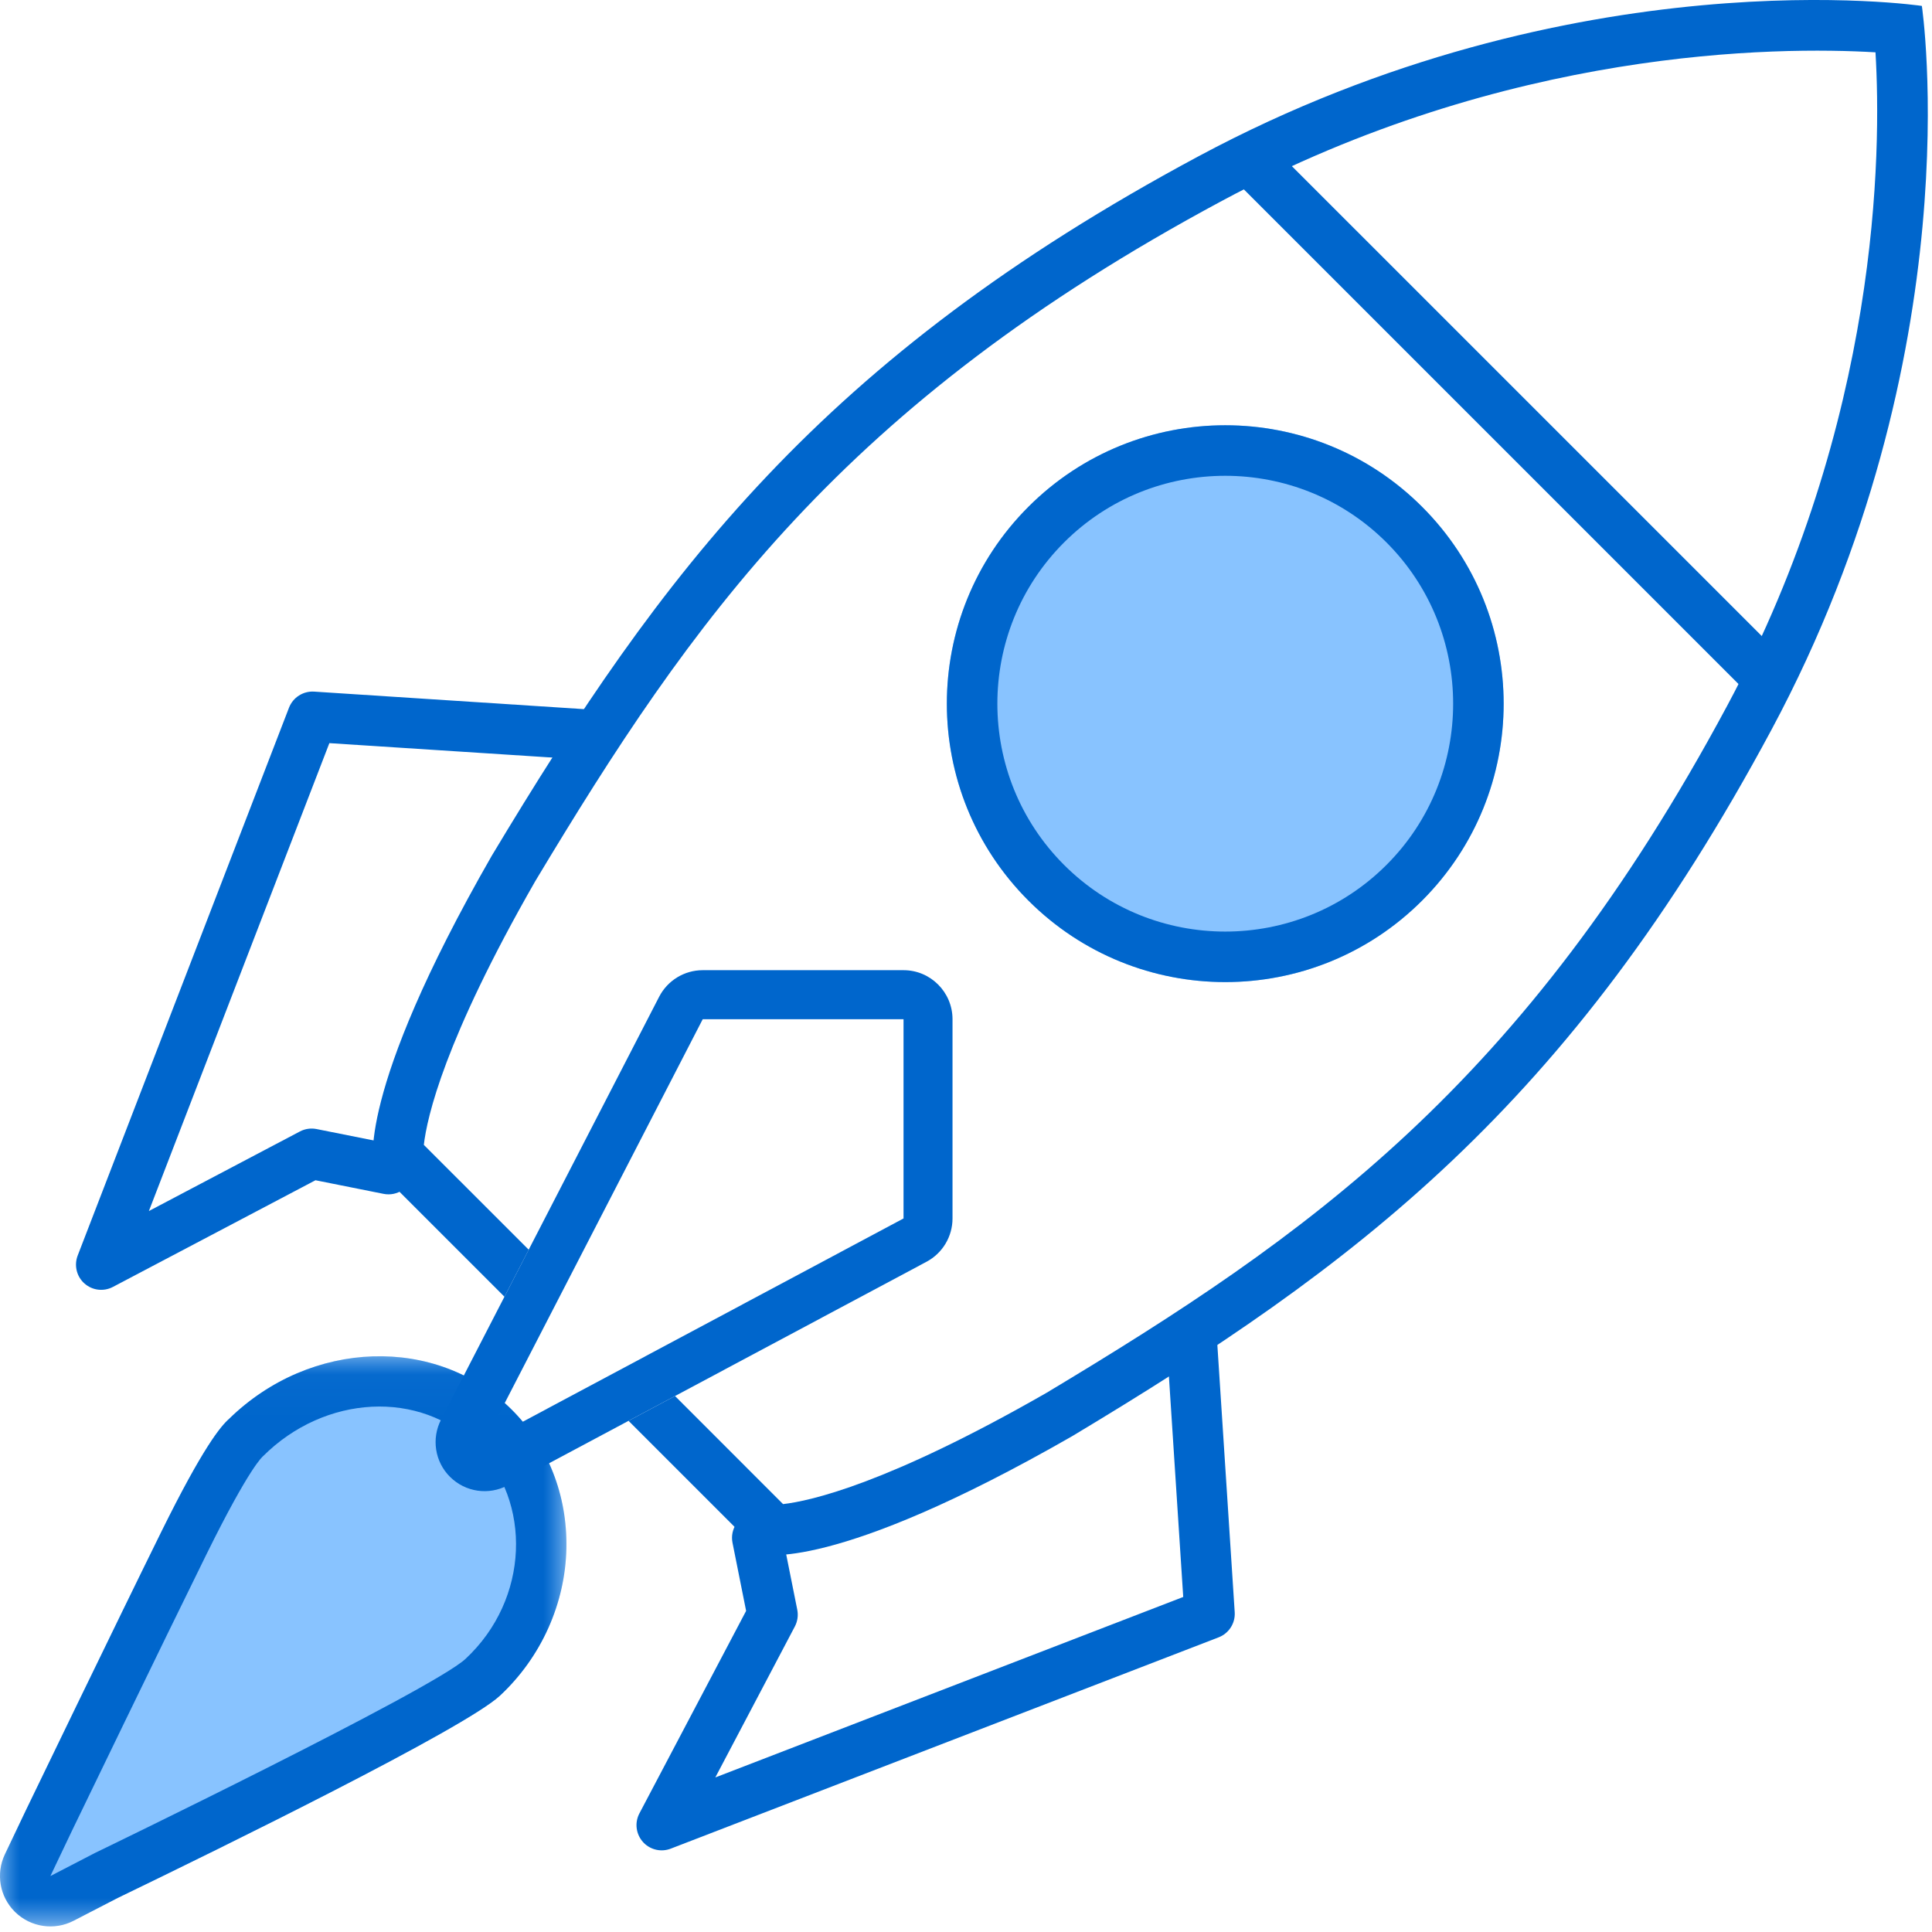
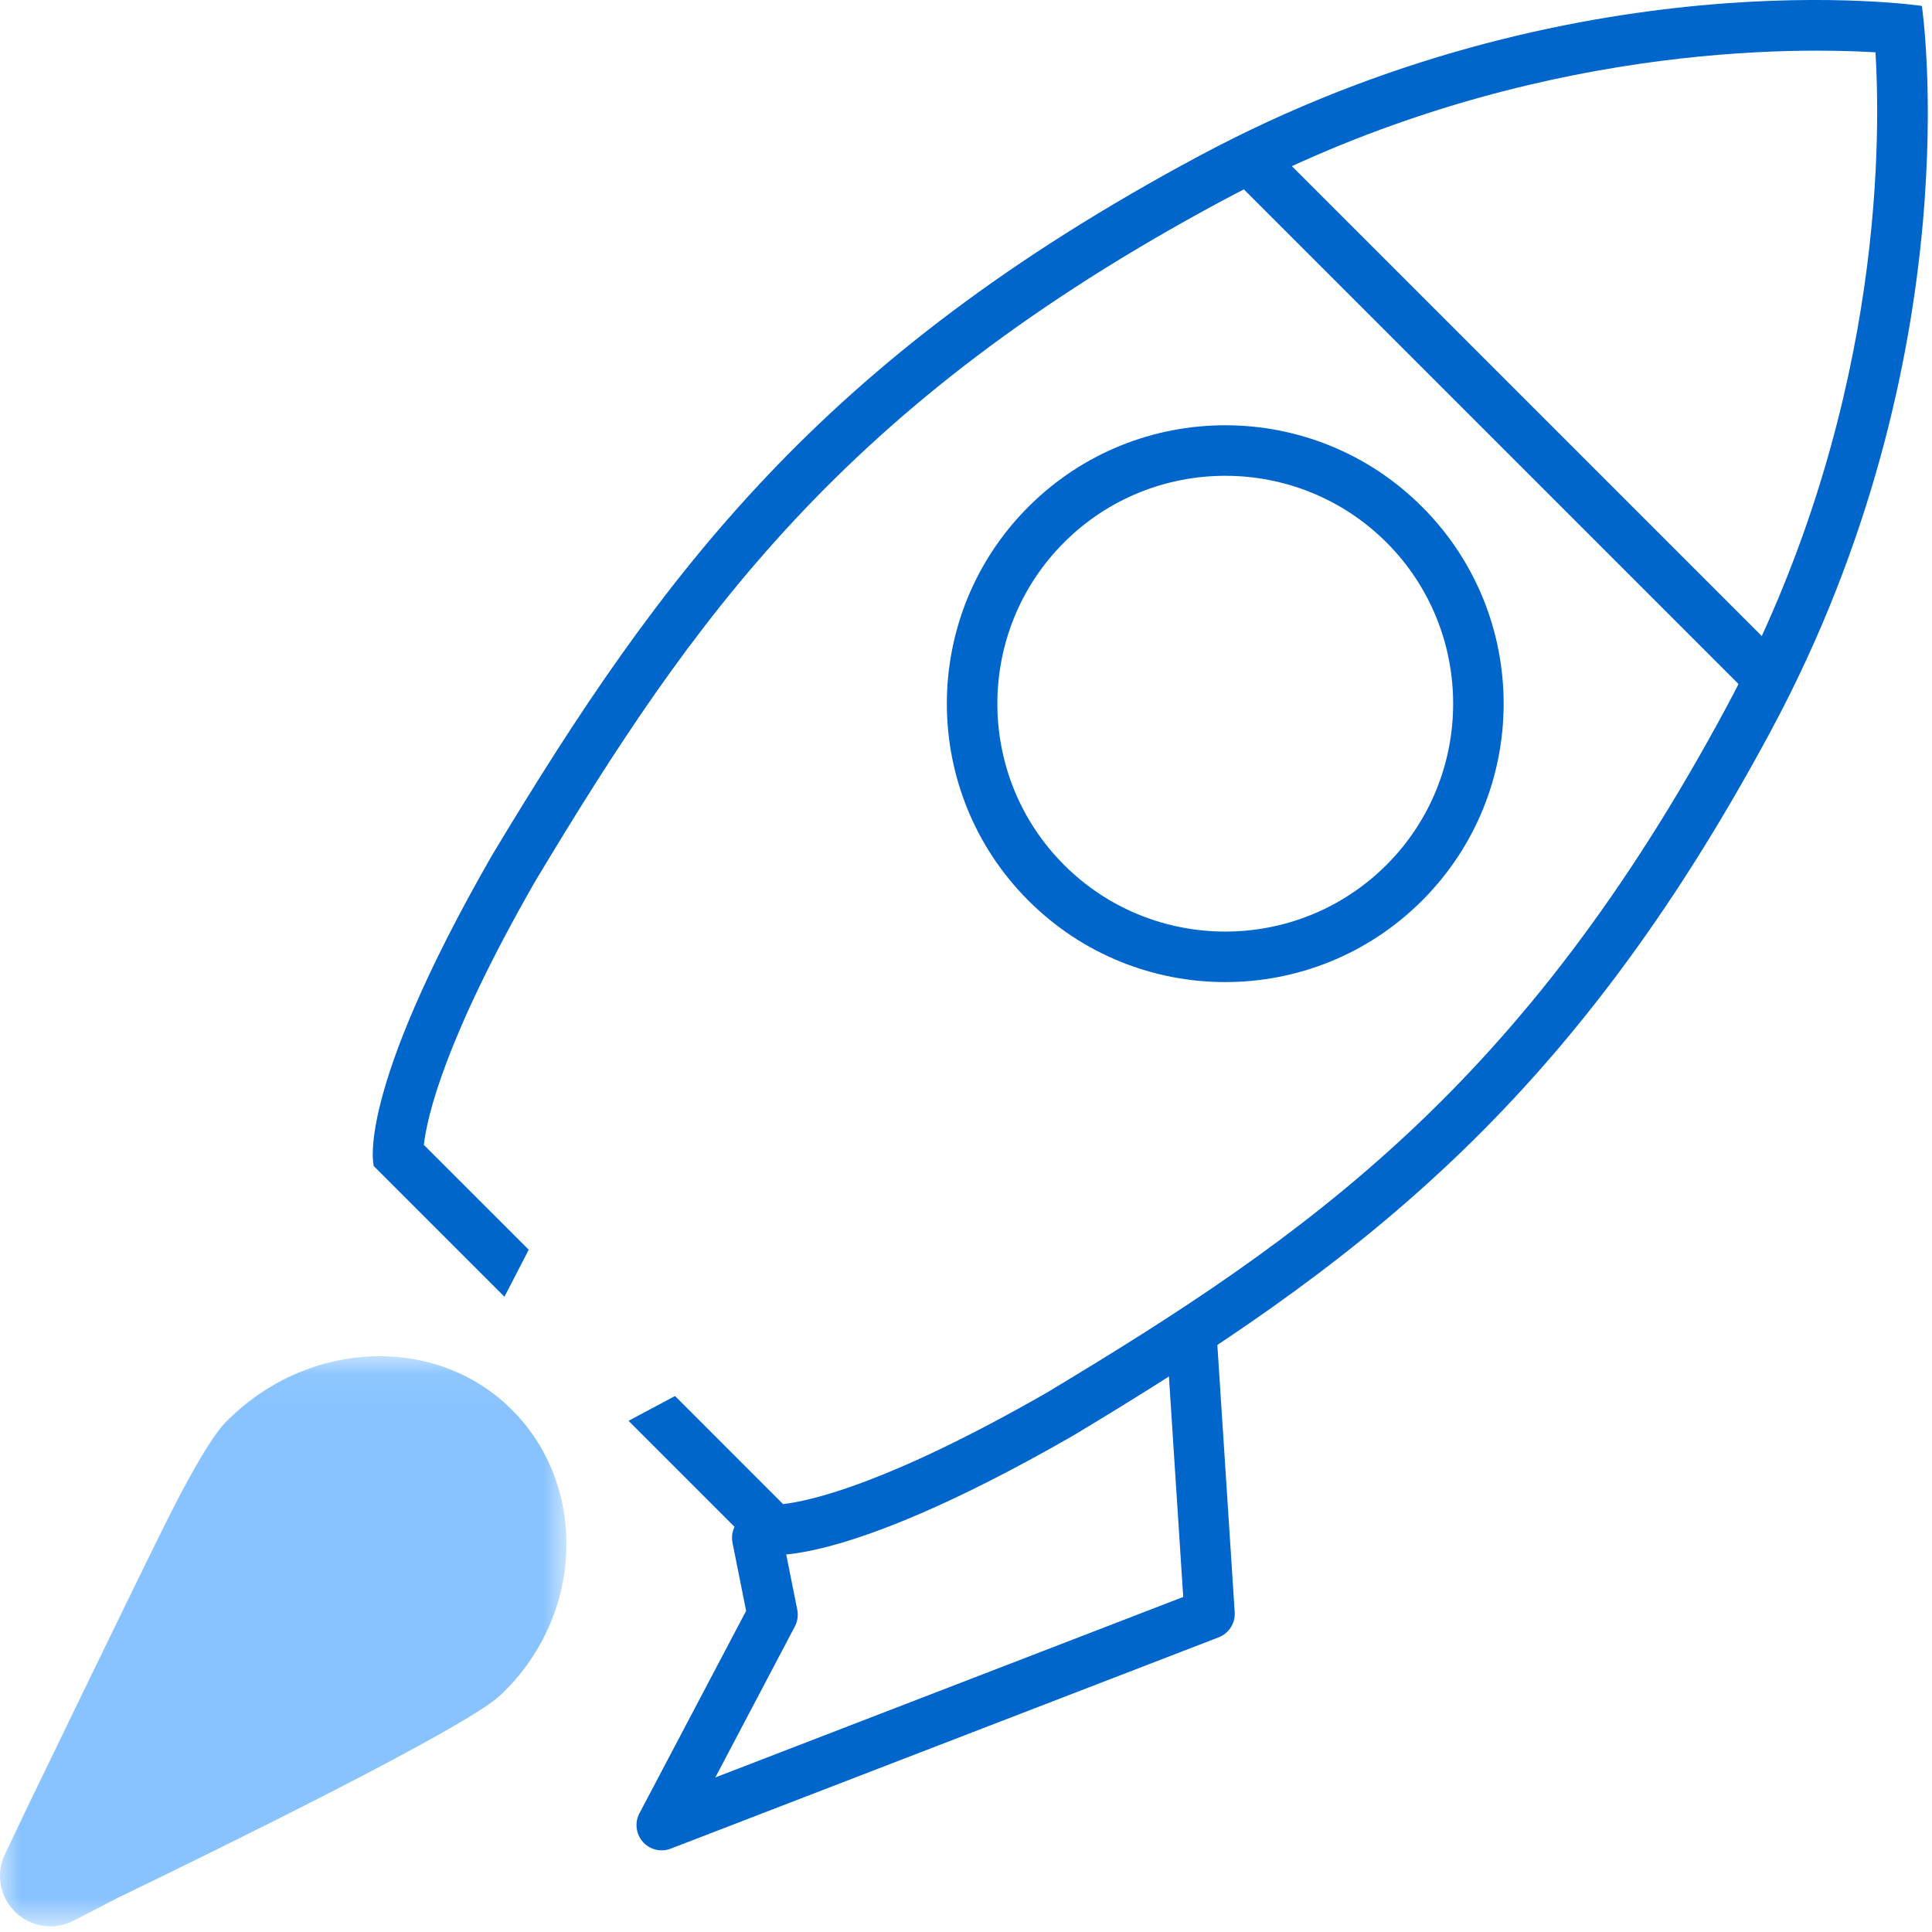
<svg xmlns="http://www.w3.org/2000/svg" xmlns:xlink="http://www.w3.org/1999/xlink" width="48px" height="48px" viewBox="0 0 48 48" version="1.1">
  <title>Group 21</title>
  <desc>Created with Sketch.</desc>
  <defs>
    <polygon id="path-1" points="0 0.044 14.073 0.044 14.073 14.209 0 14.209" />
    <polygon id="path-3" points="0 0.045 14.073 0.045 14.073 14.211 0 14.211" />
  </defs>
  <g id="Redlines" stroke="none" stroke-width="1" fill="none" fill-rule="evenodd">
    <g id="HOME" transform="translate(-757, -876)">
      <g id="section:-product" transform="translate(135, 870)">
        <g id="Group-21" transform="translate(622, 6)">
          <g id="Group-3" transform="translate(0, 33.651)">
            <mask id="mask-2" fill="white">
              <use xlink:href="#path-1" />
            </mask>
            <g id="Clip-2" />
            <path d="M12.718,1.375 C10.857,-0.486 7.72,-0.382 5.695,1.596 C5.484,1.782 5.046,2.304 4.009,4.404 C2.936,6.577 0.681,11.247 0.658,11.294 L0.122,12.418 C-0.107,12.897 -0.008,13.467 0.367,13.842 C0.371,13.847 0.376,13.852 0.381,13.856 C0.768,14.23 1.35,14.316 1.828,14.069 L2.922,13.502 C5.498,12.257 11.542,9.292 12.419,8.477 C13.444,7.523 14.047,6.184 14.072,4.805 C14.095,3.49 13.615,2.272 12.718,1.375" id="Fill-1" fill="#88C3FF" mask="url(#mask-2)" />
          </g>
-           <path d="M35.332,12.592 C32.631,9.89 28.251,9.89 25.55,12.592 C22.849,15.293 22.849,19.672 25.55,22.374 C28.251,25.075 32.631,25.075 35.332,22.374 C38.033,19.672 38.033,15.293 35.332,12.592" id="Fill-4" fill="#88C3FF" />
          <g id="Group-8" transform="translate(0, 33.651)">
            <mask id="mask-4" fill="white">
              <use xlink:href="#path-3" />
            </mask>
            <g id="Clip-7" />
-             <path d="M12.718,1.377 C10.857,-0.484 7.72,-0.38 5.695,1.598 C5.484,1.783 5.046,2.306 4.009,4.406 C2.936,6.579 0.681,11.249 0.658,11.296 L0.122,12.419 C-0.107,12.899 -0.008,13.469 0.367,13.844 C0.371,13.848 0.376,13.853 0.381,13.858 C0.768,14.232 1.35,14.318 1.828,14.07 L2.922,13.504 C5.498,12.259 11.542,9.294 12.419,8.479 C13.444,7.525 14.047,6.186 14.072,4.807 C14.095,3.492 13.615,2.274 12.718,1.377 M11.833,2.263 C13.223,3.652 13.157,6.082 11.566,7.563 C10.731,8.339 2.362,12.384 2.362,12.384 L1.252,12.959 L1.785,11.84 C1.785,11.84 4.049,7.154 5.132,4.96 C6.214,2.767 6.533,2.53 6.533,2.53 C8.07,0.993 10.443,0.873 11.833,2.263" id="Fill-6" fill="#0066CC" mask="url(#mask-4)" />
          </g>
-           <path d="M23.308,24.461 C23.088,24.24 22.784,24.104 22.448,24.104 L17.459,24.104 C17.003,24.104 16.586,24.359 16.377,24.763 L10.958,35.27 C10.715,35.742 10.804,36.316 11.179,36.691 L11.185,36.696 C11.564,37.071 12.142,37.155 12.612,36.904 L23.021,31.347 C23.417,31.135 23.665,30.722 23.665,30.272 L23.665,25.322 C23.665,24.986 23.528,24.681 23.308,24.461 M22.448,25.322 L22.448,30.272 L12.039,35.829 L17.459,25.322 L22.448,25.322" id="Fill-9" fill="#0066CC" />
          <path d="M46.596,1.3 C46.742,3.741 46.711,10.451 42.907,17.542 C37.843,26.981 32.484,30.711 26.004,34.602 C22.061,36.862 20.135,37.291 19.455,37.369 L16.771,34.684 L15.616,35.3 L18.928,38.612 C18.928,38.612 20.663,39.108 26.637,35.682 C33.672,31.458 38.983,27.504 44.01,18.134 C49.037,8.763 47.748,0.147 47.748,0.147 C47.748,0.147 39.135,-1.139 29.765,3.889 C20.394,8.916 16.441,14.227 12.217,21.262 C8.791,27.235 9.286,28.97 9.286,28.97 L12.533,32.217 L13.136,31.049 L10.53,28.444 C10.608,27.763 11.037,25.838 13.297,21.895 C17.188,15.415 20.918,10.056 30.356,4.992 C37.447,1.188 44.156,1.155 46.596,1.3" id="Fill-11" fill="#0066CC" />
-           <path d="M2.098,31.887 C2.293,32.061 2.575,32.095 2.806,31.973 L7.838,29.323 L9.529,29.661 C9.868,29.729 10.198,29.509 10.266,29.17 C10.334,28.83 10.114,28.5 9.775,28.433 L7.865,28.051 C7.724,28.023 7.578,28.044 7.451,28.111 L3.699,30.088 L8.183,18.463 L14.469,18.87 C14.815,18.892 15.112,18.631 15.134,18.286 C15.157,17.941 14.894,17.643 14.551,17.621 L7.805,17.183 C7.532,17.166 7.279,17.327 7.18,17.583 L1.93,31.194 C1.841,31.426 1.897,31.688 2.071,31.862 C2.08,31.871 2.089,31.879 2.098,31.887" id="Fill-13" fill="#0066CC" />
          <path d="M16.665,45.929 L30.277,40.679 C30.532,40.58 30.694,40.328 30.676,40.054 L30.238,33.309 C30.216,32.964 29.918,32.702 29.573,32.725 C29.228,32.747 28.967,33.045 28.989,33.39 L29.397,39.676 L17.772,44.16 L19.748,40.409 C19.815,40.281 19.836,40.135 19.808,39.994 L19.426,38.084 C19.358,37.745 19.029,37.526 18.69,37.593 C18.351,37.661 18.131,37.991 18.199,38.33 L18.537,40.022 L15.886,45.053 C15.764,45.284 15.799,45.566 15.972,45.761 C15.98,45.77 15.989,45.779 15.997,45.788 C16.171,45.962 16.433,46.019 16.665,45.929" id="Fill-15" fill="#0066CC" />
          <polygon id="Fill-17" fill="#0066CC" points="43.446 17.248 30.676 4.478 31.561 3.593 44.331 16.363" />
          <path d="M35.332,12.592 C32.631,9.89 28.251,9.89 25.55,12.592 C22.849,15.293 22.849,19.672 25.55,22.374 C28.251,25.075 32.631,25.075 35.332,22.374 C38.033,19.672 38.033,15.293 35.332,12.592 M34.447,13.477 C36.655,15.686 36.655,19.28 34.447,21.488 C32.238,23.697 28.644,23.697 26.436,21.488 C24.227,19.28 24.227,15.686 26.436,13.477 C28.644,11.269 32.238,11.269 34.447,13.477" id="Fill-19" fill="#0066CC" />
        </g>
      </g>
    </g>
  </g>
</svg>